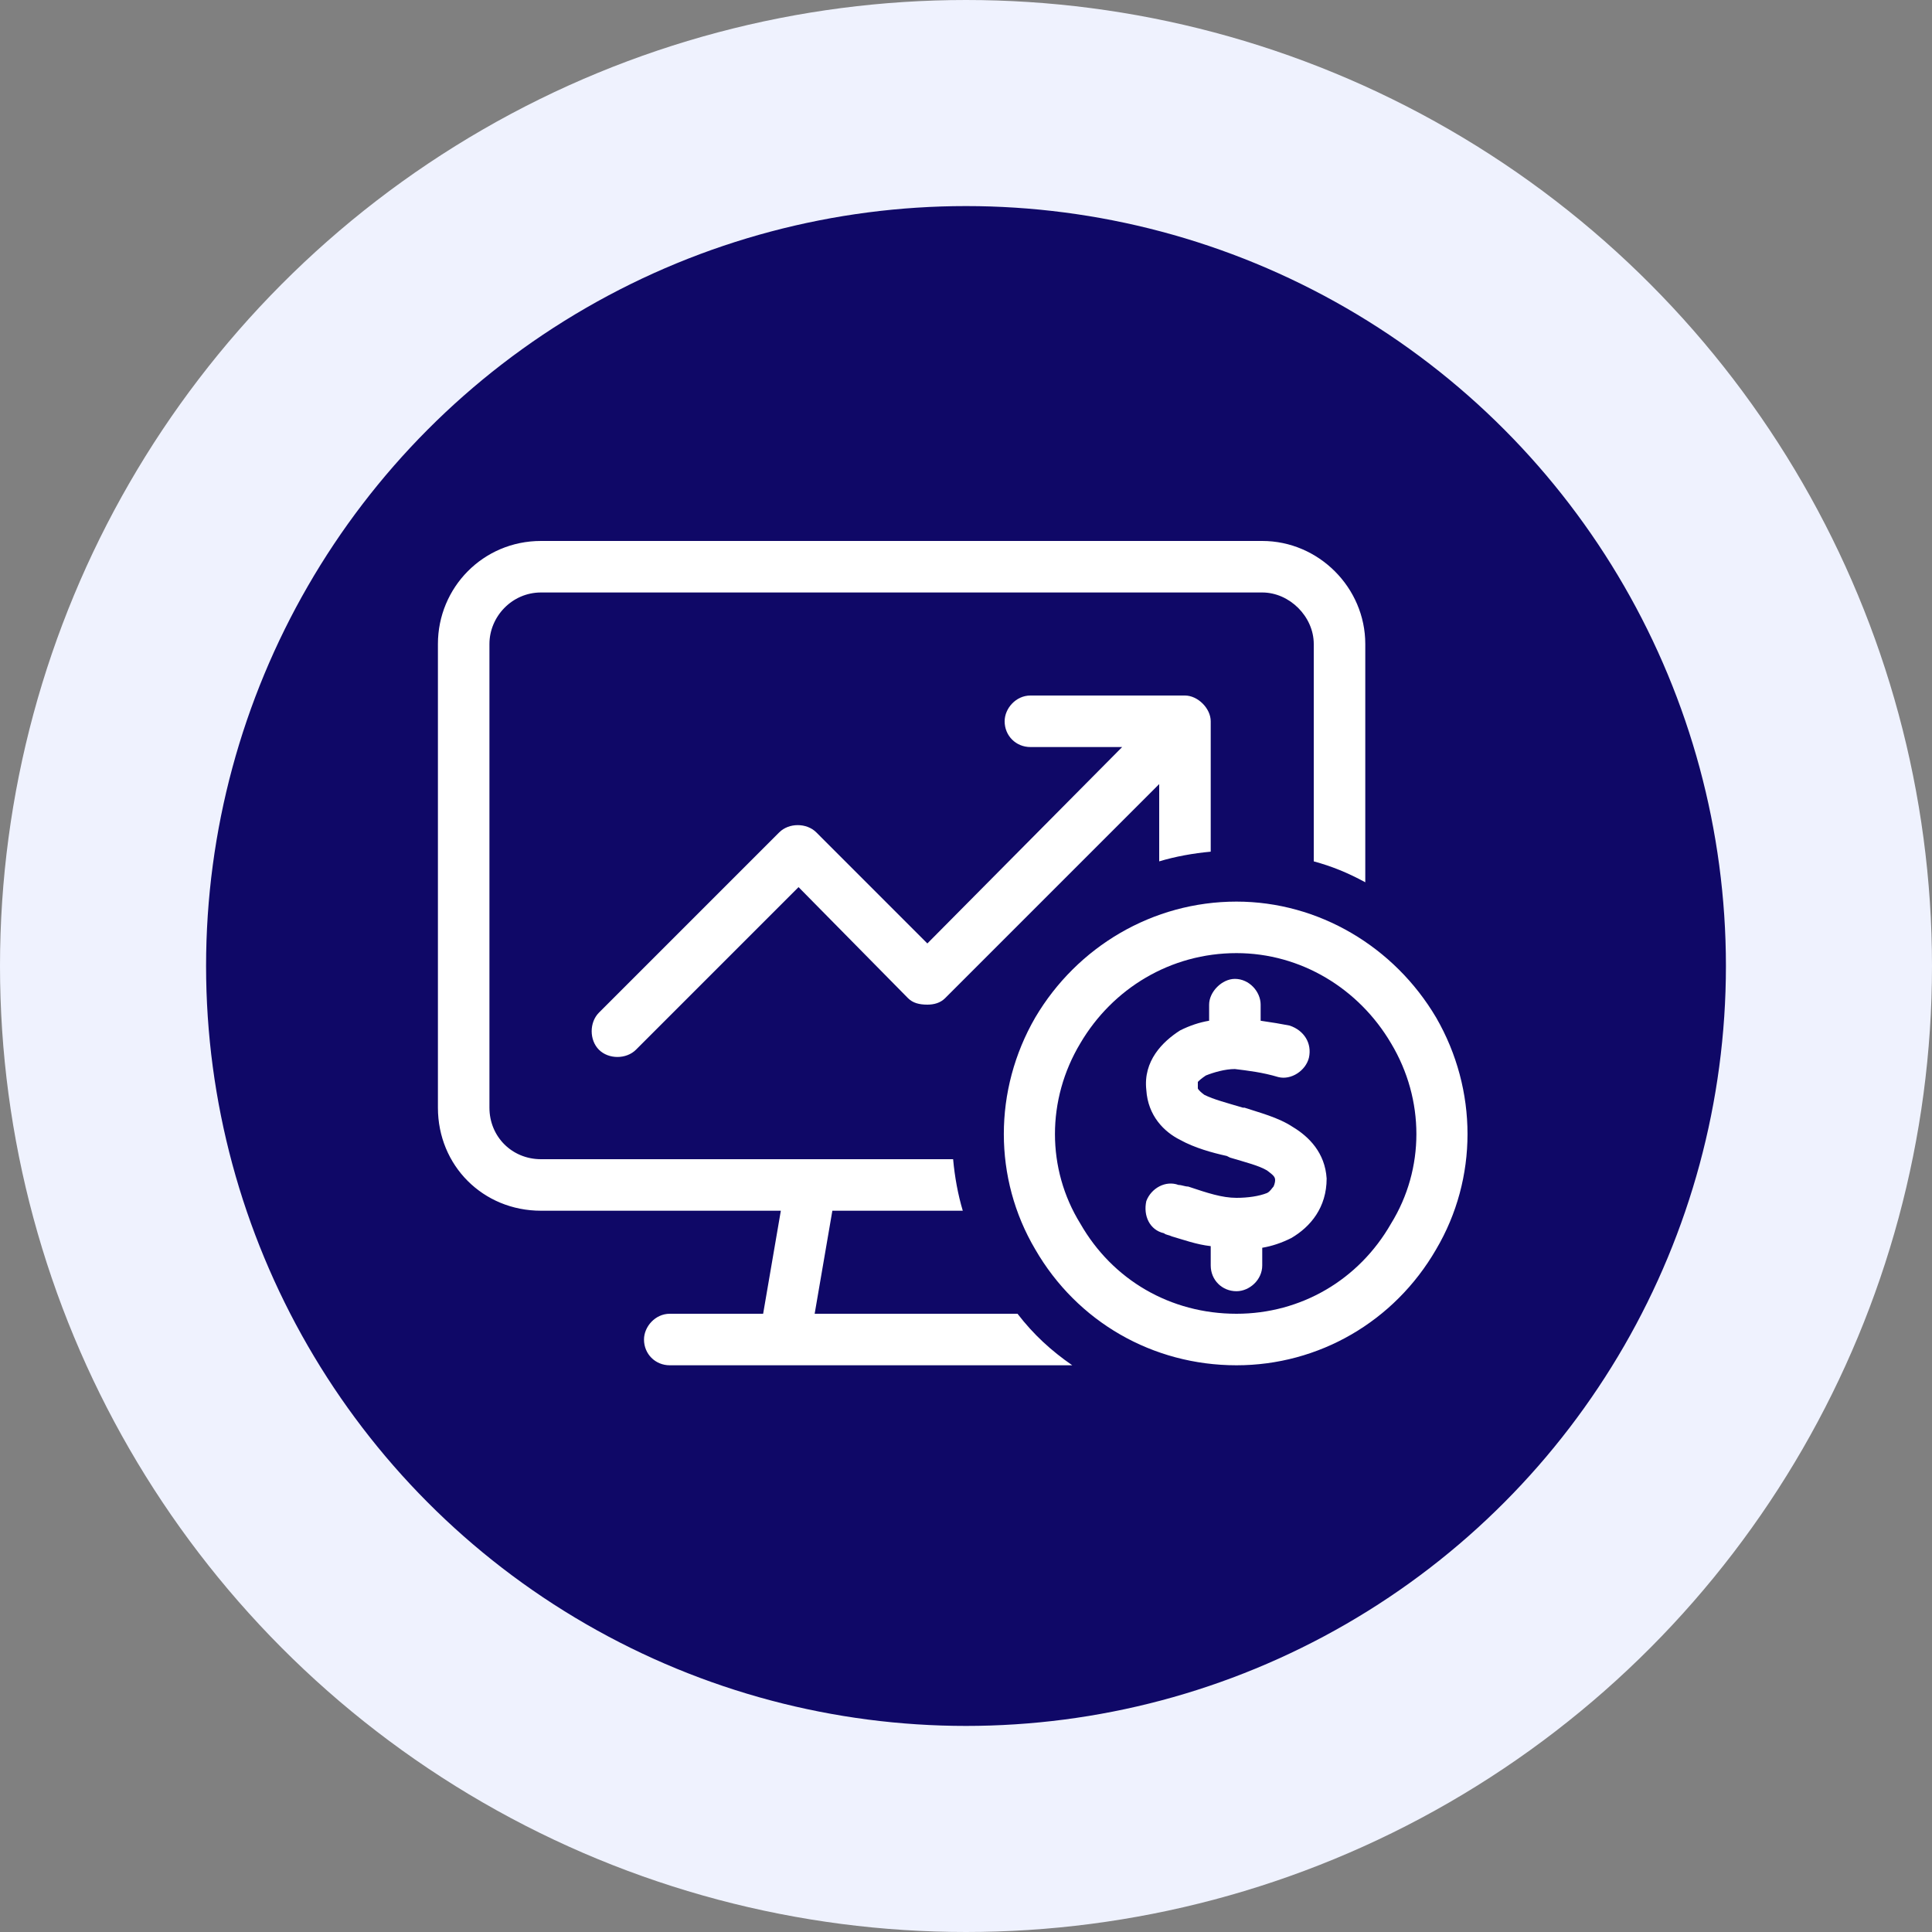
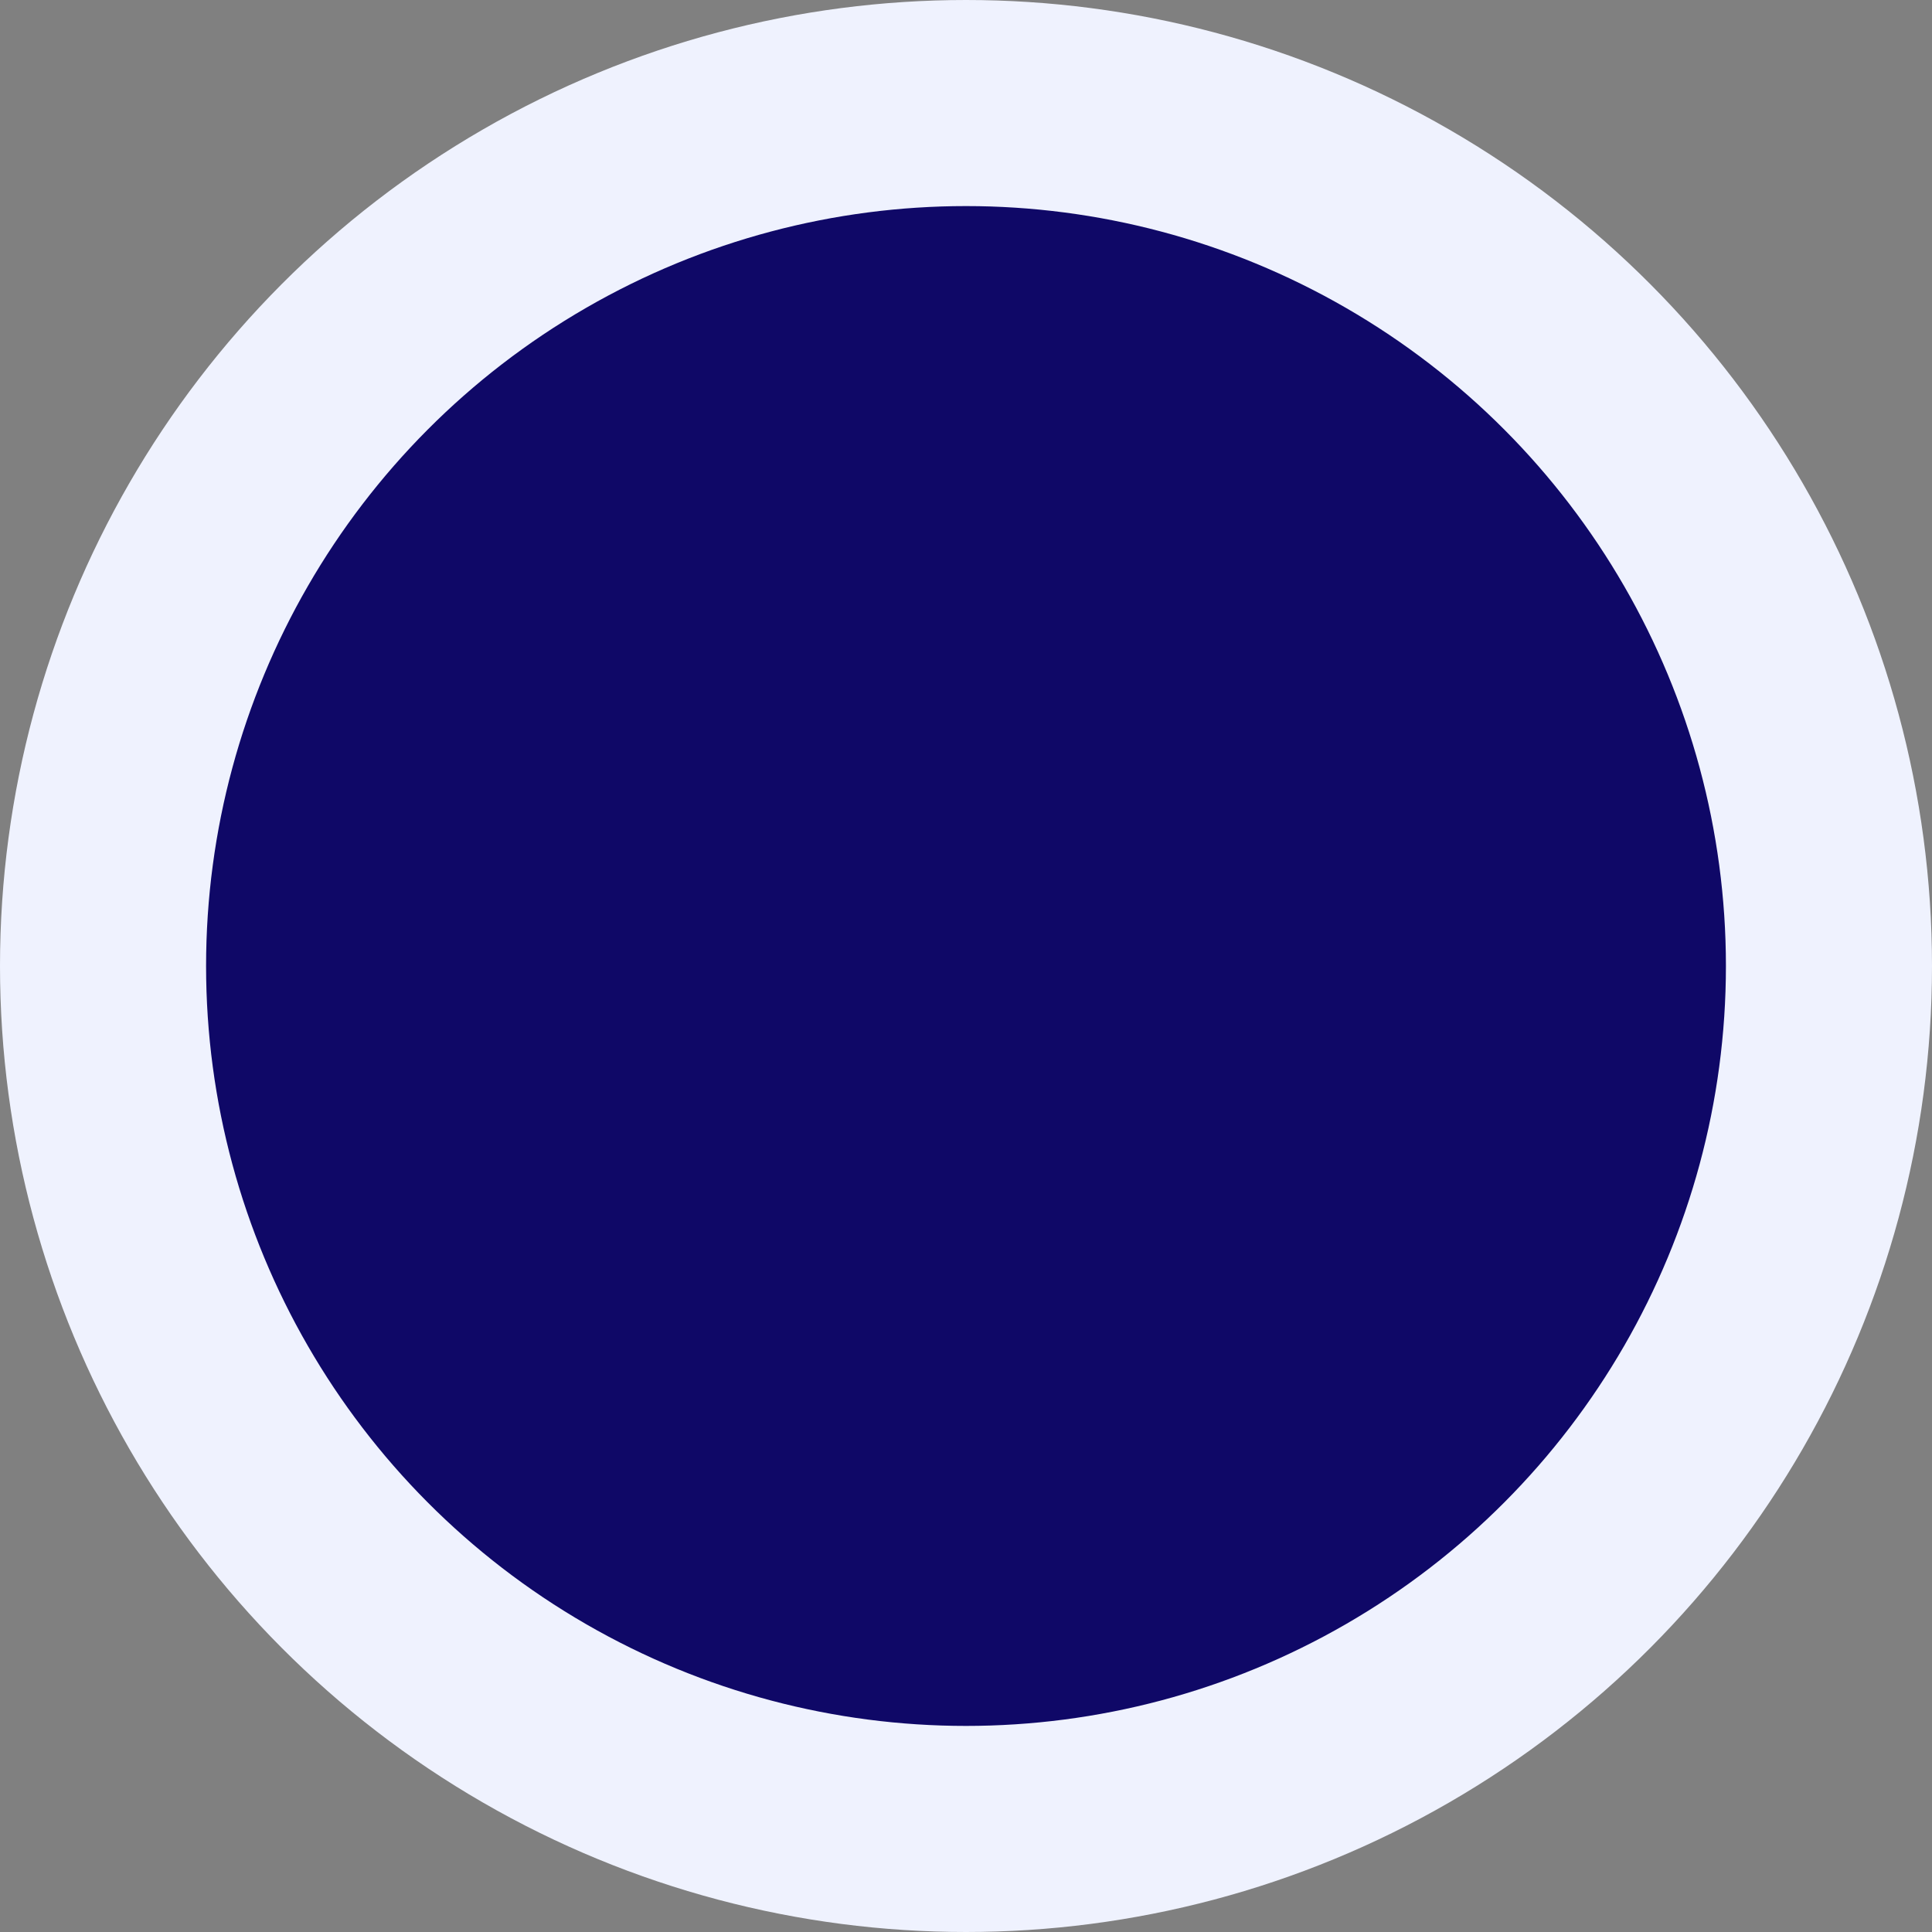
<svg xmlns="http://www.w3.org/2000/svg" width="75" height="75" viewBox="0 0 75 75" fill="none">
  <rect x="0" y="0" width="75" height="75" fill="#808080" stroke="none" />
  <circle cx="37.5" cy="37.5" r="33.5" fill="#0F0867" stroke="#EFF2FE" stroke-width="8" />
-   <path d="M21 23C19.875 23 19 23.938 19 25V43C19 44.125 19.875 45 21 45H31.438H31.5H37C37.062 45.688 37.188 46.375 37.375 47H35H32.312L31.625 51H35H38.312H39.5C40.125 51.812 40.812 52.438 41.625 53H39.5H30.5H26C25.438 53 25 52.562 25 52C25 51.5 25.438 51 26 51H29.625L30.312 47H21C18.75 47 17 45.25 17 43V25C17 22.812 18.75 21 21 21H49C51.188 21 53 22.812 53 25V34.25C52.312 33.875 51.688 33.625 51 33.438V25C51 23.938 50.062 23 49 23H21ZM47 33.062C46.312 33.125 45.625 33.25 45 33.438V30.438L36.688 38.75C36.5 38.938 36.25 39 36 39C35.688 39 35.438 38.938 35.25 38.75L31 34.438L24.688 40.75C24.312 41.125 23.625 41.125 23.25 40.75C22.875 40.375 22.875 39.688 23.25 39.312L30.25 32.312C30.625 31.938 31.312 31.938 31.688 32.312L36 36.625L43.562 29H40C39.438 29 39 28.562 39 28C39 27.5 39.438 27 40 27H46C46.5 27 47 27.5 47 28V33.062ZM48 37C45.438 37 43.188 38.375 41.938 40.5C40.625 42.688 40.625 45.375 41.938 47.5C43.188 49.688 45.438 51 48 51C50.5 51 52.75 49.688 54 47.5C55.312 45.375 55.312 42.688 54 40.5C52.75 38.375 50.5 37 48 37ZM48 53C44.75 53 41.812 51.312 40.188 48.5C38.562 45.75 38.562 42.312 40.188 39.5C41.812 36.75 44.75 35 48 35C51.188 35 54.125 36.75 55.75 39.5C57.375 42.312 57.375 45.75 55.75 48.5C54.125 51.312 51.188 53 48 53ZM46.5 42C46.5 42.062 46.5 42.125 46.5 42.188V42.25C46.5 42.25 46.5 42.312 46.75 42.5C47.125 42.688 47.625 42.812 48.25 43H48.312C48.875 43.188 49.625 43.375 50.188 43.75C50.812 44.125 51.438 44.75 51.5 45.75C51.5 46.875 50.875 47.625 50.125 48.062C49.75 48.25 49.375 48.375 49 48.438V49.125C49 49.688 48.5 50.125 48 50.125C47.438 50.125 47 49.688 47 49.125V48.375C46.438 48.312 45.938 48.125 45.5 48C45.375 47.938 45.25 47.938 45.188 47.875C44.625 47.75 44.375 47.188 44.5 46.625C44.688 46.125 45.25 45.812 45.75 46C45.875 46 46 46.062 46.125 46.062C46.875 46.312 47.438 46.5 48 46.5C48.438 46.5 48.875 46.438 49.188 46.312C49.312 46.25 49.375 46.125 49.438 46.062C49.438 46.062 49.5 45.938 49.5 45.812C49.5 45.688 49.438 45.625 49.188 45.438C48.875 45.25 48.375 45.125 47.75 44.938L47.625 44.875C47.062 44.75 46.375 44.562 45.812 44.25C45.188 43.938 44.562 43.312 44.5 42.312C44.375 41.188 45.125 40.438 45.812 40C46.188 39.812 46.562 39.688 46.938 39.625V39C46.938 38.5 47.438 38 47.938 38C48.5 38 48.938 38.5 48.938 39V39.625C49.375 39.688 49.75 39.75 50.062 39.812C50.625 40 50.938 40.5 50.812 41.062C50.688 41.562 50.125 41.938 49.625 41.812C49 41.625 48.438 41.562 47.938 41.5C47.562 41.5 47.125 41.625 46.812 41.75C46.625 41.875 46.562 41.938 46.5 42Z" fill="white" />
</svg>